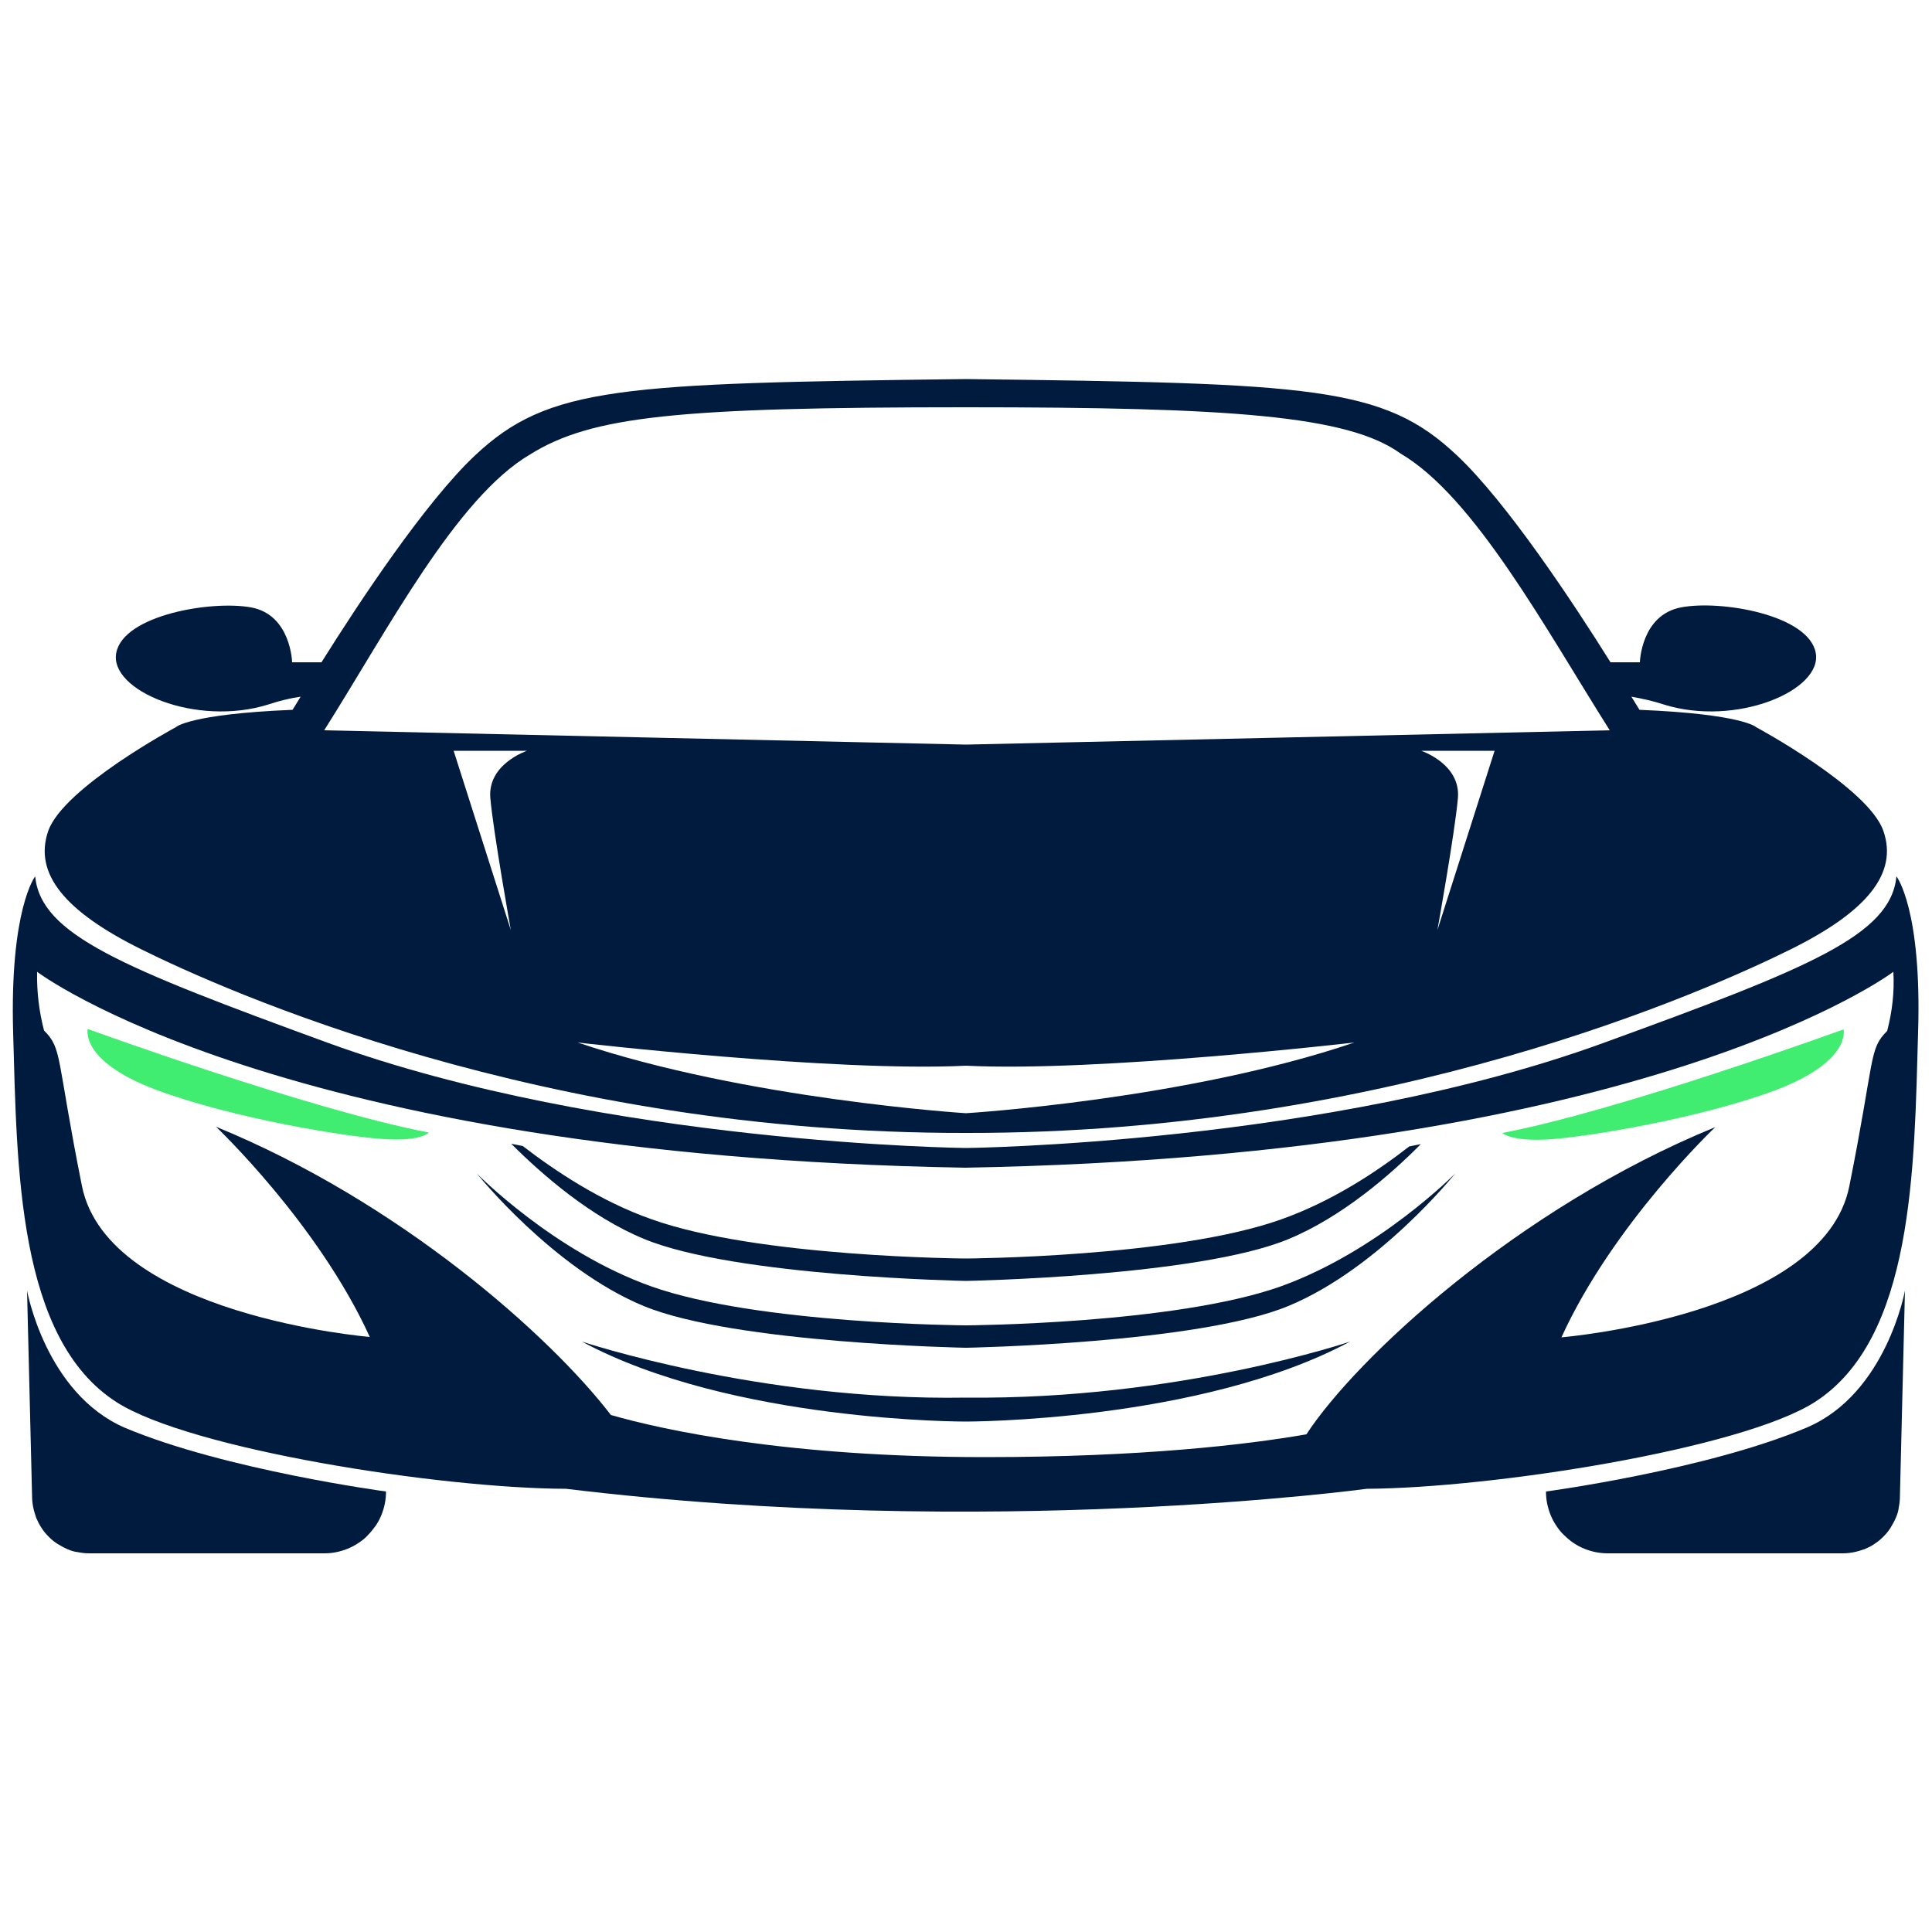
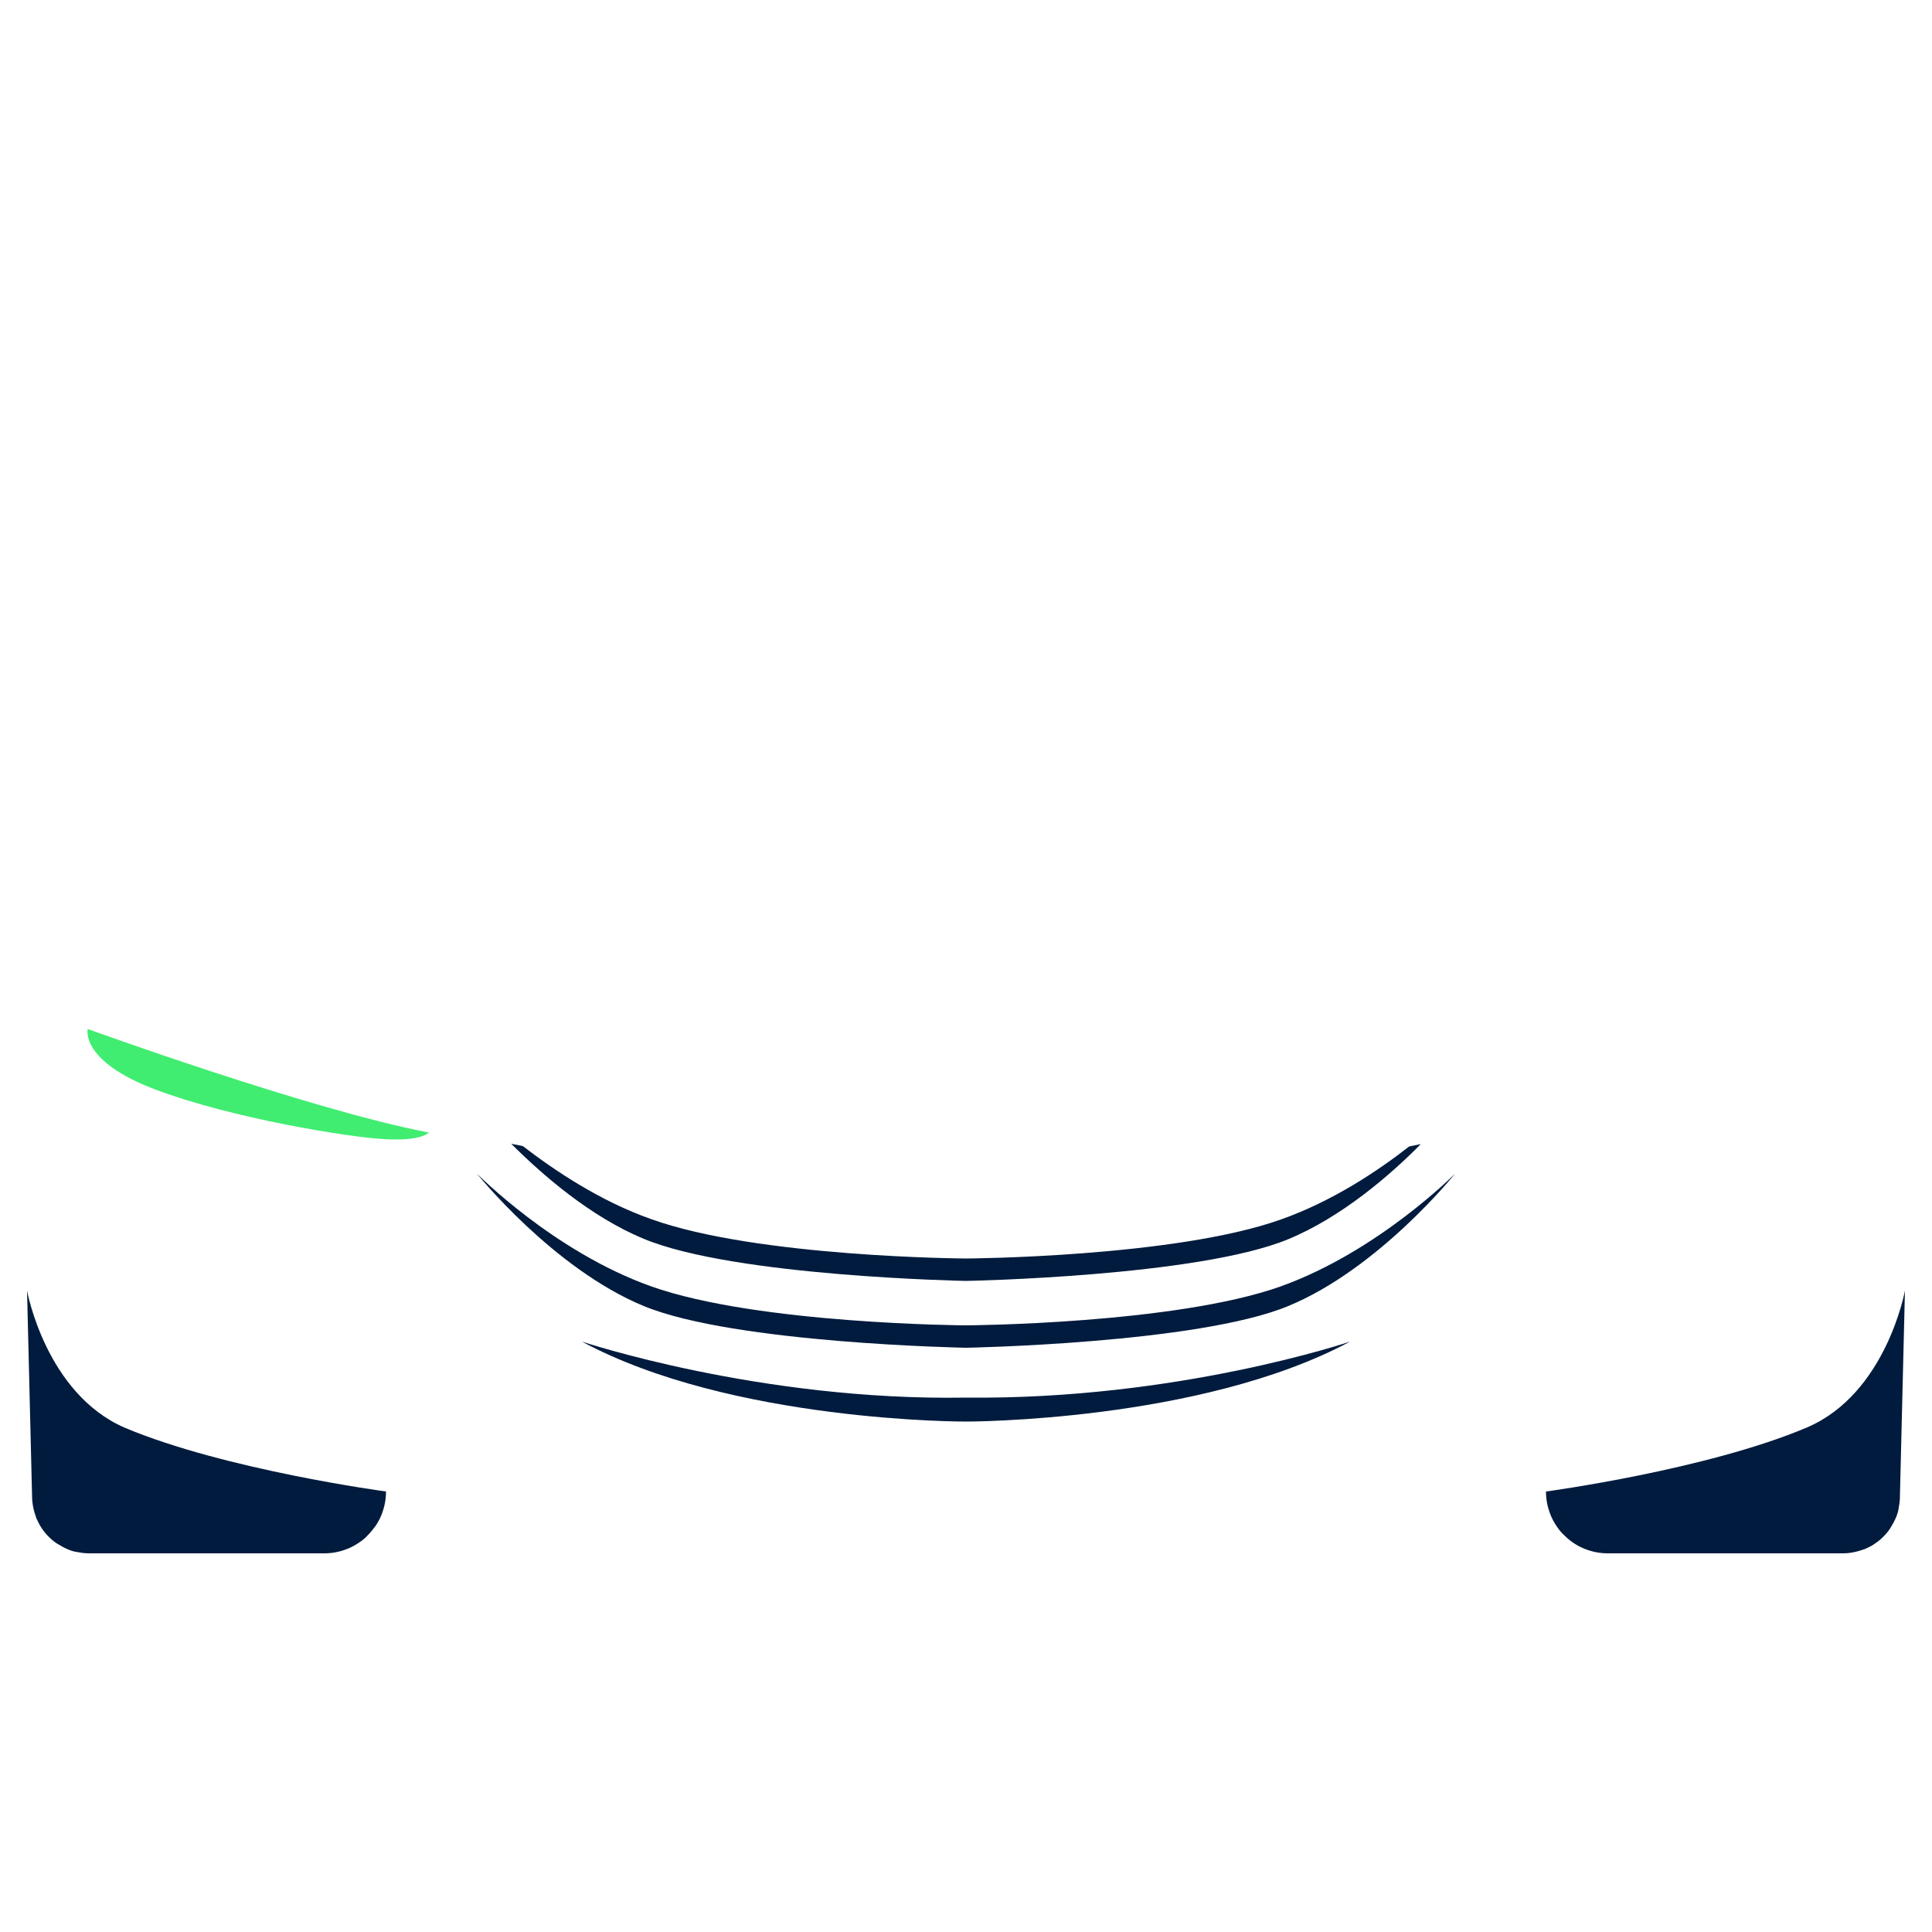
<svg xmlns="http://www.w3.org/2000/svg" xmlns:xlink="http://www.w3.org/1999/xlink" version="1.0" id="Layer_1" x="0px" y="0px" width="500px" height="500px" viewBox="0 0 500 500" style="enable-background:new 0 0 500 500;" xml:space="preserve">
  <style type="text/css">
	.st0{fill:#40ED70;}
	.st1{clip-path:url(#SVGID_00000096772090859386413530000001963026171431256978_);}
	.st2{fill:#001B3D;}
	.st3{clip-path:url(#SVGID_00000013910454660579124060000011725240589277396907_);}
	.st4{clip-path:url(#SVGID_00000098902108697125552180000006723153920718922935_);}
</style>
  <path class="st0" d="M40.3,282c19.7,7.4,49.7,12.3,59.2,12.8c9.5,0.6,11.5-1.7,11.5-1.7c-30.5-5.8-88.3-26.8-88.3-26.8  S20.6,274.6,40.3,282z" />
-   <path class="st0" d="M477.1,266.4c0,0-57.7,21-88.3,26.8c0,0,2.1,2.2,11.6,1.7c9.5-0.5,39.5-5.4,59.2-12.8  C479.3,274.6,477.1,266.4,477.1,266.4z" />
  <g>
    <defs>
      <rect id="SVGID_1_" x="6.7" y="333.3" width="93.3" height="68.8" />
    </defs>
    <clipPath id="SVGID_00000031190192657196904170000010218203116711203007_">
      <use xlink:href="#SVGID_1_" style="overflow:visible;" />
    </clipPath>
    <g style="clip-path:url(#SVGID_00000031190192657196904170000010218203116711203007_);">
      <path class="st2" d="M7,334l1.3,53.2c0,1,0.1,1.9,0.3,2.9c0.2,1,0.5,1.9,0.8,2.8c0.4,0.9,0.8,1.7,1.4,2.6c0.5,0.8,1.2,1.6,1.8,2.2    c0.7,0.7,1.4,1.3,2.2,1.8c0.8,0.5,1.7,1,2.6,1.4c0.9,0.4,1.8,0.7,2.8,0.8c1,0.2,1.9,0.3,2.9,0.3h60.8c1.1,0,2.1-0.1,3.1-0.3    c1-0.2,2-0.5,3-0.9c1-0.4,1.9-0.9,2.8-1.5s1.7-1.2,2.4-2c0.7-0.7,1.4-1.6,2-2.4c0.6-0.9,1.1-1.8,1.5-2.8c0.4-1,0.7-2,0.9-3    s0.3-2.1,0.3-3.1c0,0-41.7-5.6-67.6-16.5C11.8,360.6,7,334,7,334z" />
    </g>
  </g>
  <g>
    <defs>
      <rect id="SVGID_00000053518833898278022300000007621324490963027076_" x="400" y="333.3" width="93.3" height="68.8" />
    </defs>
    <clipPath id="SVGID_00000075858766418669907490000018048694914138627719_">
      <use xlink:href="#SVGID_00000053518833898278022300000007621324490963027076_" style="overflow:visible;" />
    </clipPath>
    <g style="clip-path:url(#SVGID_00000075858766418669907490000018048694914138627719_);">
      <path class="st2" d="M467.7,369.4c-25.9,11-67.6,16.6-67.6,16.6c0,1.1,0.1,2.1,0.3,3.1c0.2,1,0.5,2,0.9,3c0.4,1,0.9,1.9,1.5,2.8    c0.6,0.9,1.2,1.7,2,2.4c0.7,0.7,1.5,1.4,2.4,2c0.9,0.6,1.8,1.1,2.8,1.5c1,0.4,2,0.7,3,0.9c1,0.2,2.1,0.3,3.1,0.3h60.8    c1,0,1.9-0.1,2.9-0.3c1-0.2,1.9-0.5,2.8-0.8c0.9-0.4,1.8-0.8,2.6-1.4c0.8-0.5,1.6-1.2,2.2-1.8s1.3-1.4,1.8-2.2    c0.5-0.8,1-1.7,1.4-2.6c0.4-0.9,0.7-1.8,0.8-2.8c0.2-1,0.3-1.9,0.3-2.9L493,334C493,334,488.2,360.6,467.7,369.4z" />
    </g>
  </g>
  <path class="st2" d="M250,361.7c-53.4,0.9-99.4-14.5-99.4-14.5c38.8,20.9,99.4,20.7,99.4,20.7s60.6,0.1,99.4-20.7  C349.4,347.2,304.9,362.3,250,361.7z" />
  <path class="st2" d="M331.5,332.9C304,342.7,250,343,250,343s-54-0.3-81.5-10.1c-25.3-9-45.1-29.2-45.1-29.2s19.7,24.6,43.2,34.3  s83.4,10.8,83.4,10.8s60-1.1,83.4-10.8c23.5-9.7,43.2-34.3,43.2-34.3S356.8,323.8,331.5,332.9z" />
  <path class="st2" d="M250,331.5c0,0,60-1.1,83.4-10.8c13.8-5.7,26.4-16.6,34.3-24.6c-1,0.2-2.4,0.5-3,0.6  c-8.2,6.4-19.9,14.2-33.2,18.9c-27.5,9.8-81.5,10.1-81.5,10.1s-54-0.3-81.5-10.2c-13.3-4.7-25-12.6-33.2-18.9c-1-0.2-2-0.4-3-0.6  c8,8,20.5,18.9,34.3,24.6C190.1,330.4,250,331.5,250,331.5z" />
  <g>
    <defs>
      <rect id="SVGID_00000036957875227958660120000004967188283913392312_" x="10.7" y="98.1" width="478.7" height="195.2" />
    </defs>
    <clipPath id="SVGID_00000154426664159756586750000007433734292198901900_">
      <use xlink:href="#SVGID_00000036957875227958660120000004967188283913392312_" style="overflow:visible;" />
    </clipPath>
    <g style="clip-path:url(#SVGID_00000154426664159756586750000007433734292198901900_);">
-       <path class="st2" d="M36.6,245.7c21.2,10.5,103.7,47.7,213.4,47.5c109.7,0.2,192.2-37,213.4-47.5c19.6-9.7,27.9-19.6,24-30.7    c-3.9-11.2-32.9-26.8-32.9-26.8s-3.4-3.4-30.2-4.5c0,0-0.8-1.3-2.1-3.4c2.8,0.5,5.6,1.1,8.3,2c18.7,5.9,41.3-3.6,39.4-13.4    c-1.9-9.8-24.6-13.7-34.9-11.7c-10.3,2-10.6,14.2-10.6,14.2h-7.6c-9.7-15.5-26.9-41.5-39.8-53.6c-19-17.9-37.2-18.6-127-19.7    c-89.7,1.1-108,1.9-127,19.7c-12.9,12.1-30.1,38.1-39.8,53.6h-7.6c0,0-0.3-12.3-10.6-14.2s-33,2-34.9,11.7    c-2,9.8,20.7,19.3,39.4,13.4c2.7-0.9,5.5-1.6,8.3-2c-1.3,2.2-2.1,3.4-2.1,3.4c-26.8,1.1-30.2,4.5-30.2,4.5c0,0-29,15.6-33,26.8    C8.6,226.2,17,236,36.6,245.7z M126.9,206.6c0.8,8.9,5.3,34.1,5.3,34.1l-14.8-46.4h19C136.4,194.3,126.1,197.7,126.9,206.6z     M250,288.1c0,0-57-3.6-100.5-18.3c0,0,66.5,7.7,100.5,6c34.1,1.7,100.5-6,100.5-6C307,284.6,250,288.1,250,288.1z M372,240.7    c0,0,4.5-25.1,5.3-34.1c0.8-8.9-9.5-12.3-9.5-12.3h19L372,240.7z M137.2,117.6c15.9-9.9,38-12.2,112.8-12.2    c68.3,0,98.9,2.1,112.5,12c19.1,11.2,37.6,45.5,54.1,71.6L250,192.7L83.9,189C100.4,162.9,118.1,128.8,137.2,117.6z" />
-     </g>
+       </g>
  </g>
-   <path class="st2" d="M490.8,226.8c-1.5,15.2-22.2,23.6-75.8,43.1C343.1,296.1,250,297.1,250,297.1s-93.1-1-165.1-27.2  c-53.6-19.6-74.3-28-75.8-43.1c0,0-6.6,8.5-5.7,40.4c1,35,1.1,79.3,26.8,95.7c19.1,12.2,83.6,22.3,116.3,22.4c0,0,0,0,0,0  c109.5,13.3,207.2,0,207.2,0c32.8-0.2,96.8-10.3,115.9-22.4c25.7-16.4,25.8-60.7,26.8-95.7C497.4,235.2,490.8,226.8,490.8,226.8z   M488.4,266.8c-4.8,4.8-3.1,6.7-9.8,40.2c-6.7,33.5-74.5,39.1-74.5,39.1c13.4-29.4,39.8-54.4,39.8-54.4  c-51.5,21.1-93,59.9-105.8,79.5c-15.5,2.7-42.8,5.9-83.2,5.9c-51.3,0-83.2-7-96.8-10.9c-15.9-20.7-54.8-55.2-102.2-74.6  c0,0,26.4,25,39.8,54.4c0,0-67.8-5.6-74.5-39.1c-6.7-33.5-5-35.4-9.8-40.2c-1.3-5-1.9-10-1.8-15.2c0,0,62.6,47.6,240.2,50.7  c177.6-3.2,240.2-50.7,240.2-50.7C490.3,256.7,489.7,261.8,488.4,266.8z" />
</svg>